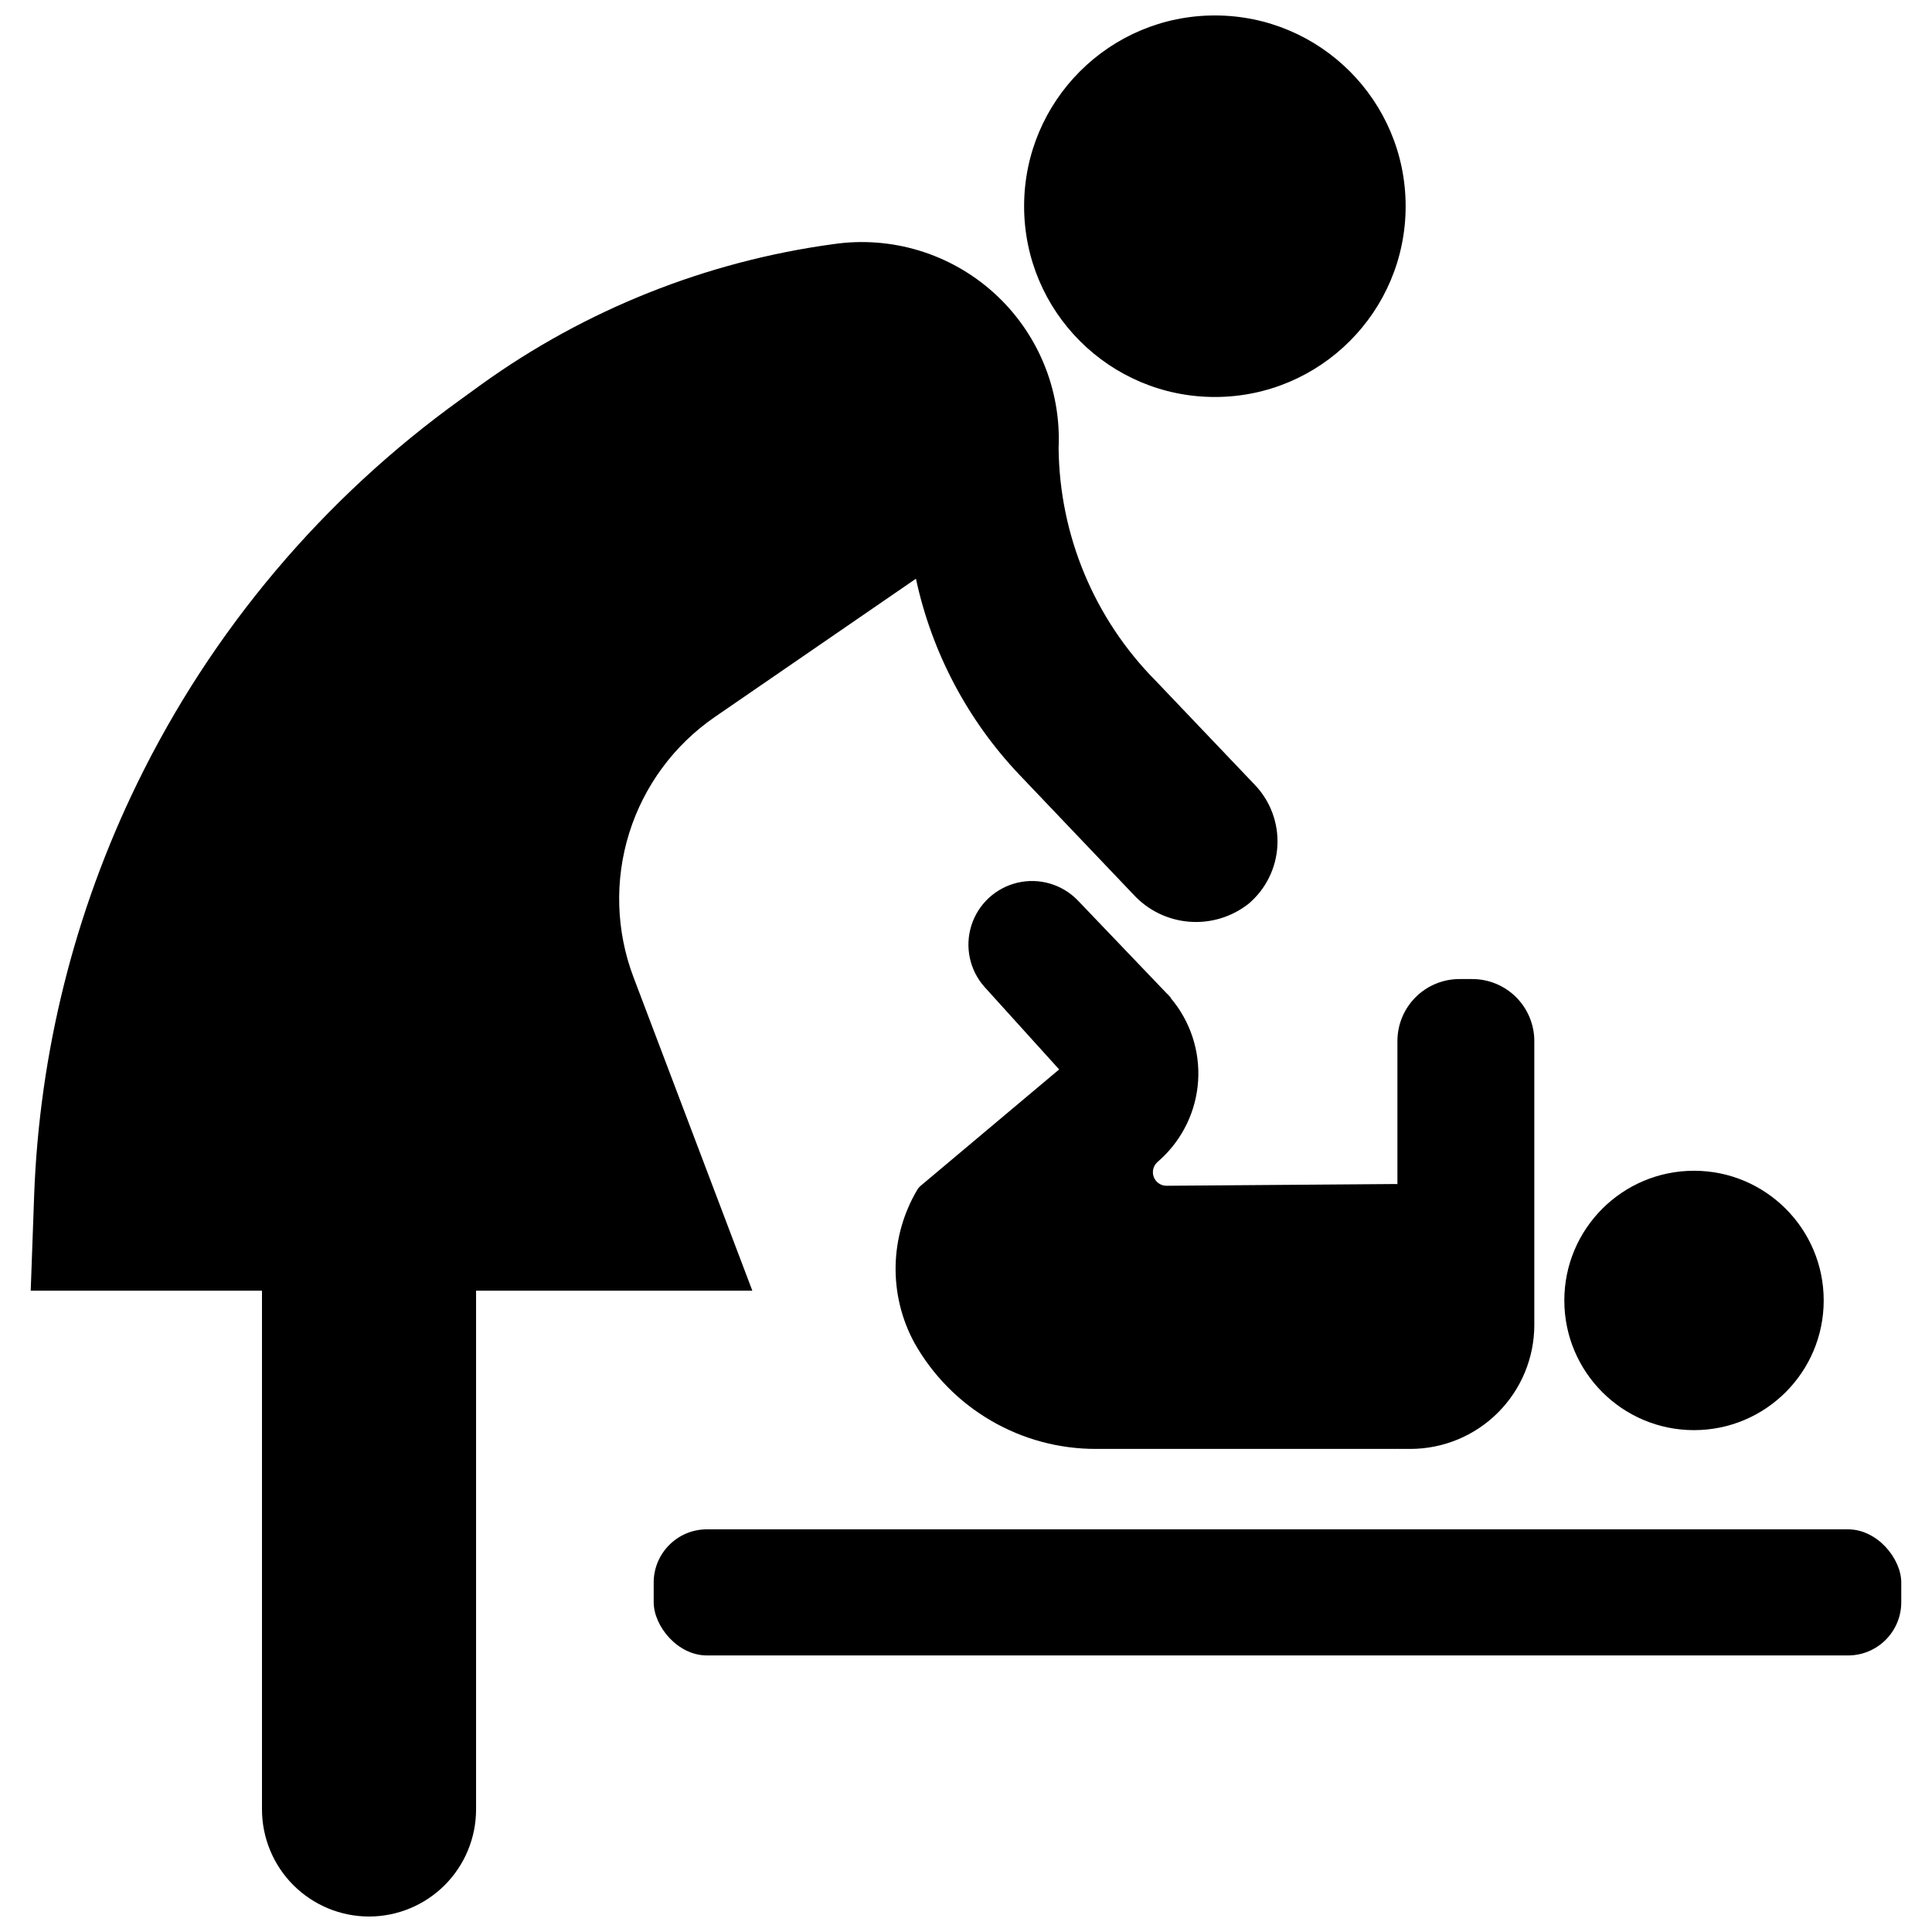
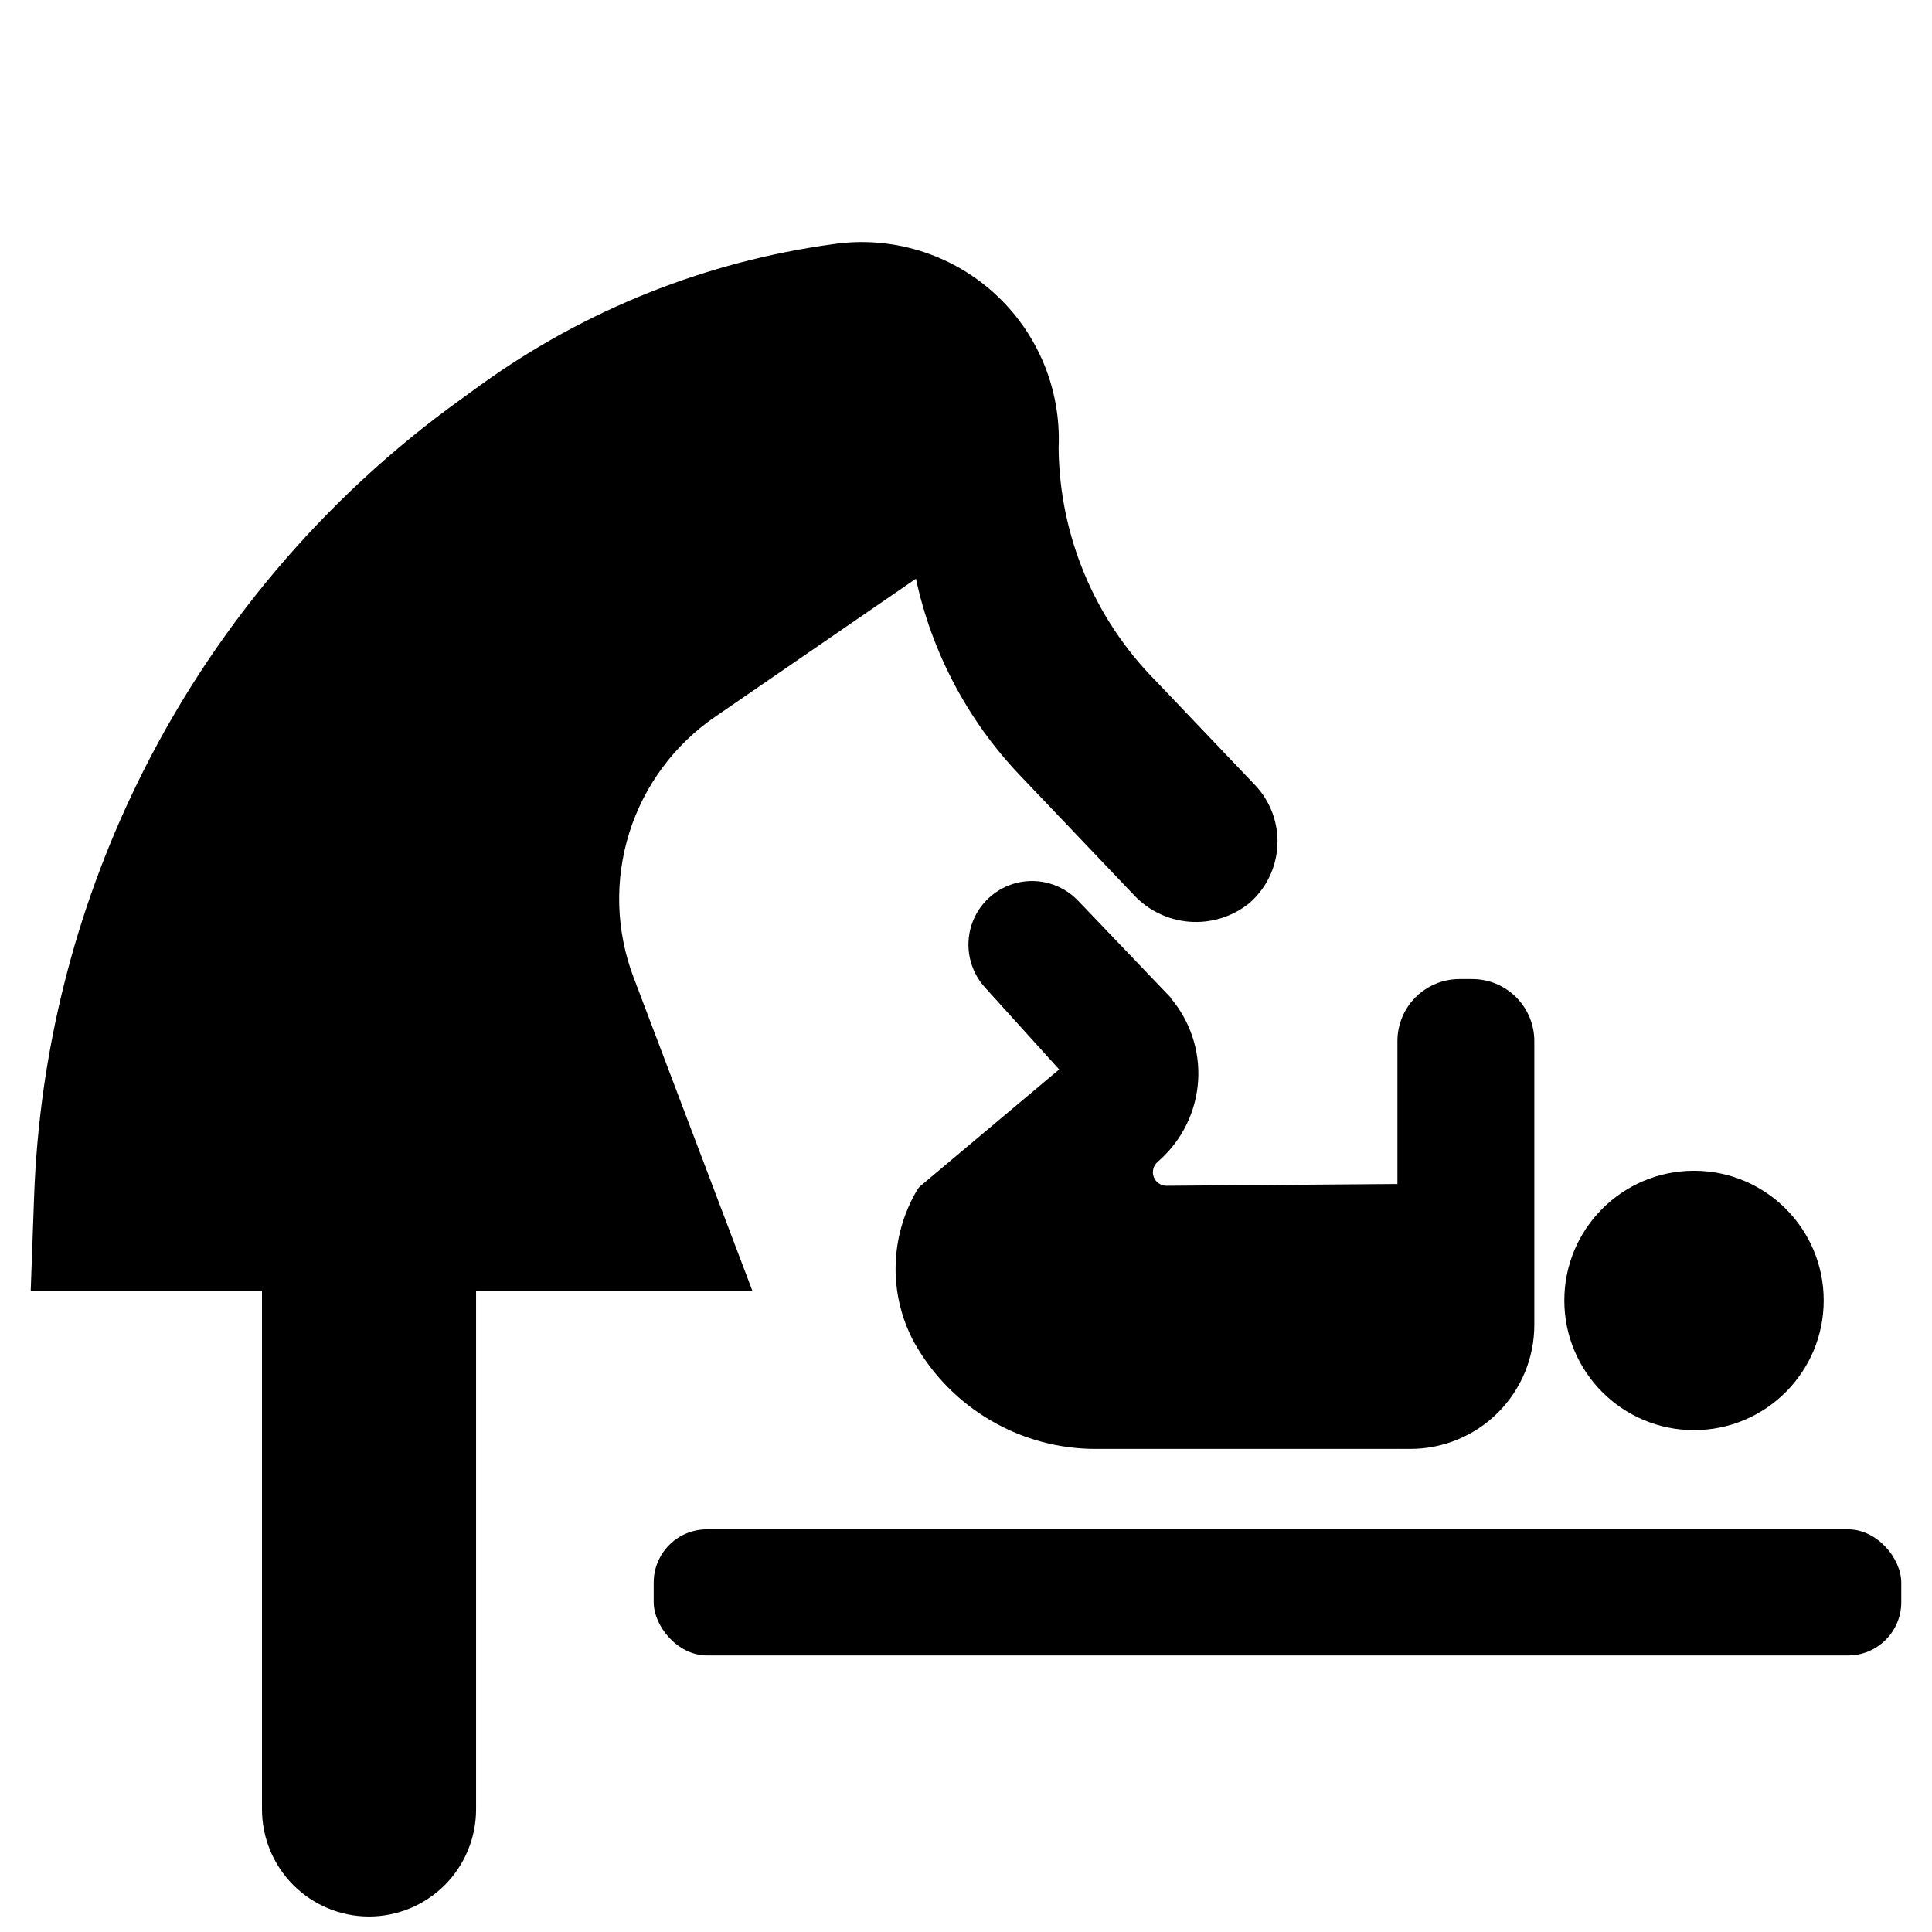
<svg xmlns="http://www.w3.org/2000/svg" width="800px" height="800px" version="1.1" viewBox="144 144 512 512">
  <defs>
    <clipPath id="b">
-       <path d="m415 148.09h102v101.91h-102z" />
-     </clipPath>
+       </clipPath>
    <clipPath id="a">
      <path d="m152 208h331v443.9h-331z" />
    </clipPath>
  </defs>
  <path d="m627.3 488.63c0 18.98-15.391 34.371-34.371 34.371s-34.367-15.391-34.367-34.371c0-18.98 15.387-34.367 34.367-34.367s34.371 15.387 34.371 34.367" />
  <path d="m534.15 403.46h-3.387 0.004c-4.359 0-8.543 1.734-11.625 4.816-3.082 3.082-4.812 7.262-4.812 11.621v37.93c-0.078-0.023-0.156-0.039-0.238-0.051l-60.898 0.465h0.004c-1.512 0.031-2.879-0.883-3.426-2.293-0.547-1.406-0.156-3.004 0.977-4.004l0.746-0.668c5.914-5.387 9.508-12.859 10.02-20.844 0.508-7.984-2.102-15.852-7.277-21.949l0.062-0.055-0.473-0.504c-0.086-0.094-0.148-0.211-0.234-0.316-0.086-0.102-0.164-0.102-0.234-0.172l-23.762-24.844c-4.137-4.258-10.207-6.027-15.984-4.66-5.773 1.367-10.406 5.676-12.191 11.336-1.785 5.66-0.465 11.844 3.481 16.277l19.781 21.867-36.809 30.926c-0.316 0.27-0.582 0.594-0.785 0.957-7.375 12.434-7.676 27.824-0.789 40.535 4.793 8.543 11.773 15.652 20.227 20.602 8.449 4.949 18.07 7.555 27.863 7.547h79.754c0.066-0.012 0.137-0.027 0.203-0.047v0.047h3.387c8.715 0 17.078-3.461 23.242-9.629 6.168-6.164 9.629-14.523 9.629-23.242v-75.211c0-4.363-1.734-8.543-4.82-11.629-3.086-3.082-7.269-4.812-11.633-4.809z" />
  <g clip-path="url(#b)">
    <path d="m516.51 198.65c0 27.918-22.633 50.555-50.555 50.555-27.918 0-50.555-22.637-50.555-50.555 0-27.922 22.637-50.555 50.555-50.555 27.922 0 50.555 22.633 50.555 50.555" />
  </g>
  <g clip-path="url(#a)">
    <path d="m476.57 352.02-26.285-27.594c-16.281-16.426-25.516-38.555-25.742-61.684 0.715-15.578-5.57-30.66-17.141-41.117-11.566-10.457-27.203-15.195-42.633-12.918-33.59 4.582-65.551 17.316-93.086 37.094l-5.434 3.938h0.004c-36.625 26.312-66.141 61.316-85.887 101.86-16.633 34.129-25.938 71.359-27.32 109.3l-0.906 25.141h61.289v137.47c0.004 7.519 2.988 14.734 8.301 20.055 5.312 5.32 12.52 8.32 20.039 8.332 7.531 0 14.75-2.988 20.078-8.312 5.324-5.324 8.316-12.543 8.316-20.074v-137.47h73.211l-31.488-83.066c-4.644-12.25-5.047-25.703-1.141-38.211 3.91-12.504 11.898-23.336 22.695-30.762l53.293-36.637c4.203 19.547 13.719 37.559 27.504 52.043l30.094 31.605c3.852 4.211 9.152 6.801 14.84 7.254 5.684 0.449 11.328-1.277 15.793-4.828 4.523-3.867 7.258-9.426 7.562-15.367 0.301-5.945-1.852-11.75-5.957-16.059z" />
  </g>
  <path d="m331.34 549.29h302.41c7.789 0 14.105 7.789 14.105 14.105v5.211c0 7.789-6.316 14.105-14.105 14.105h-302.41c-7.789 0-14.105-7.789-14.105-14.105v-5.211c0-7.789 6.316-14.105 14.105-14.105z" />
</svg>